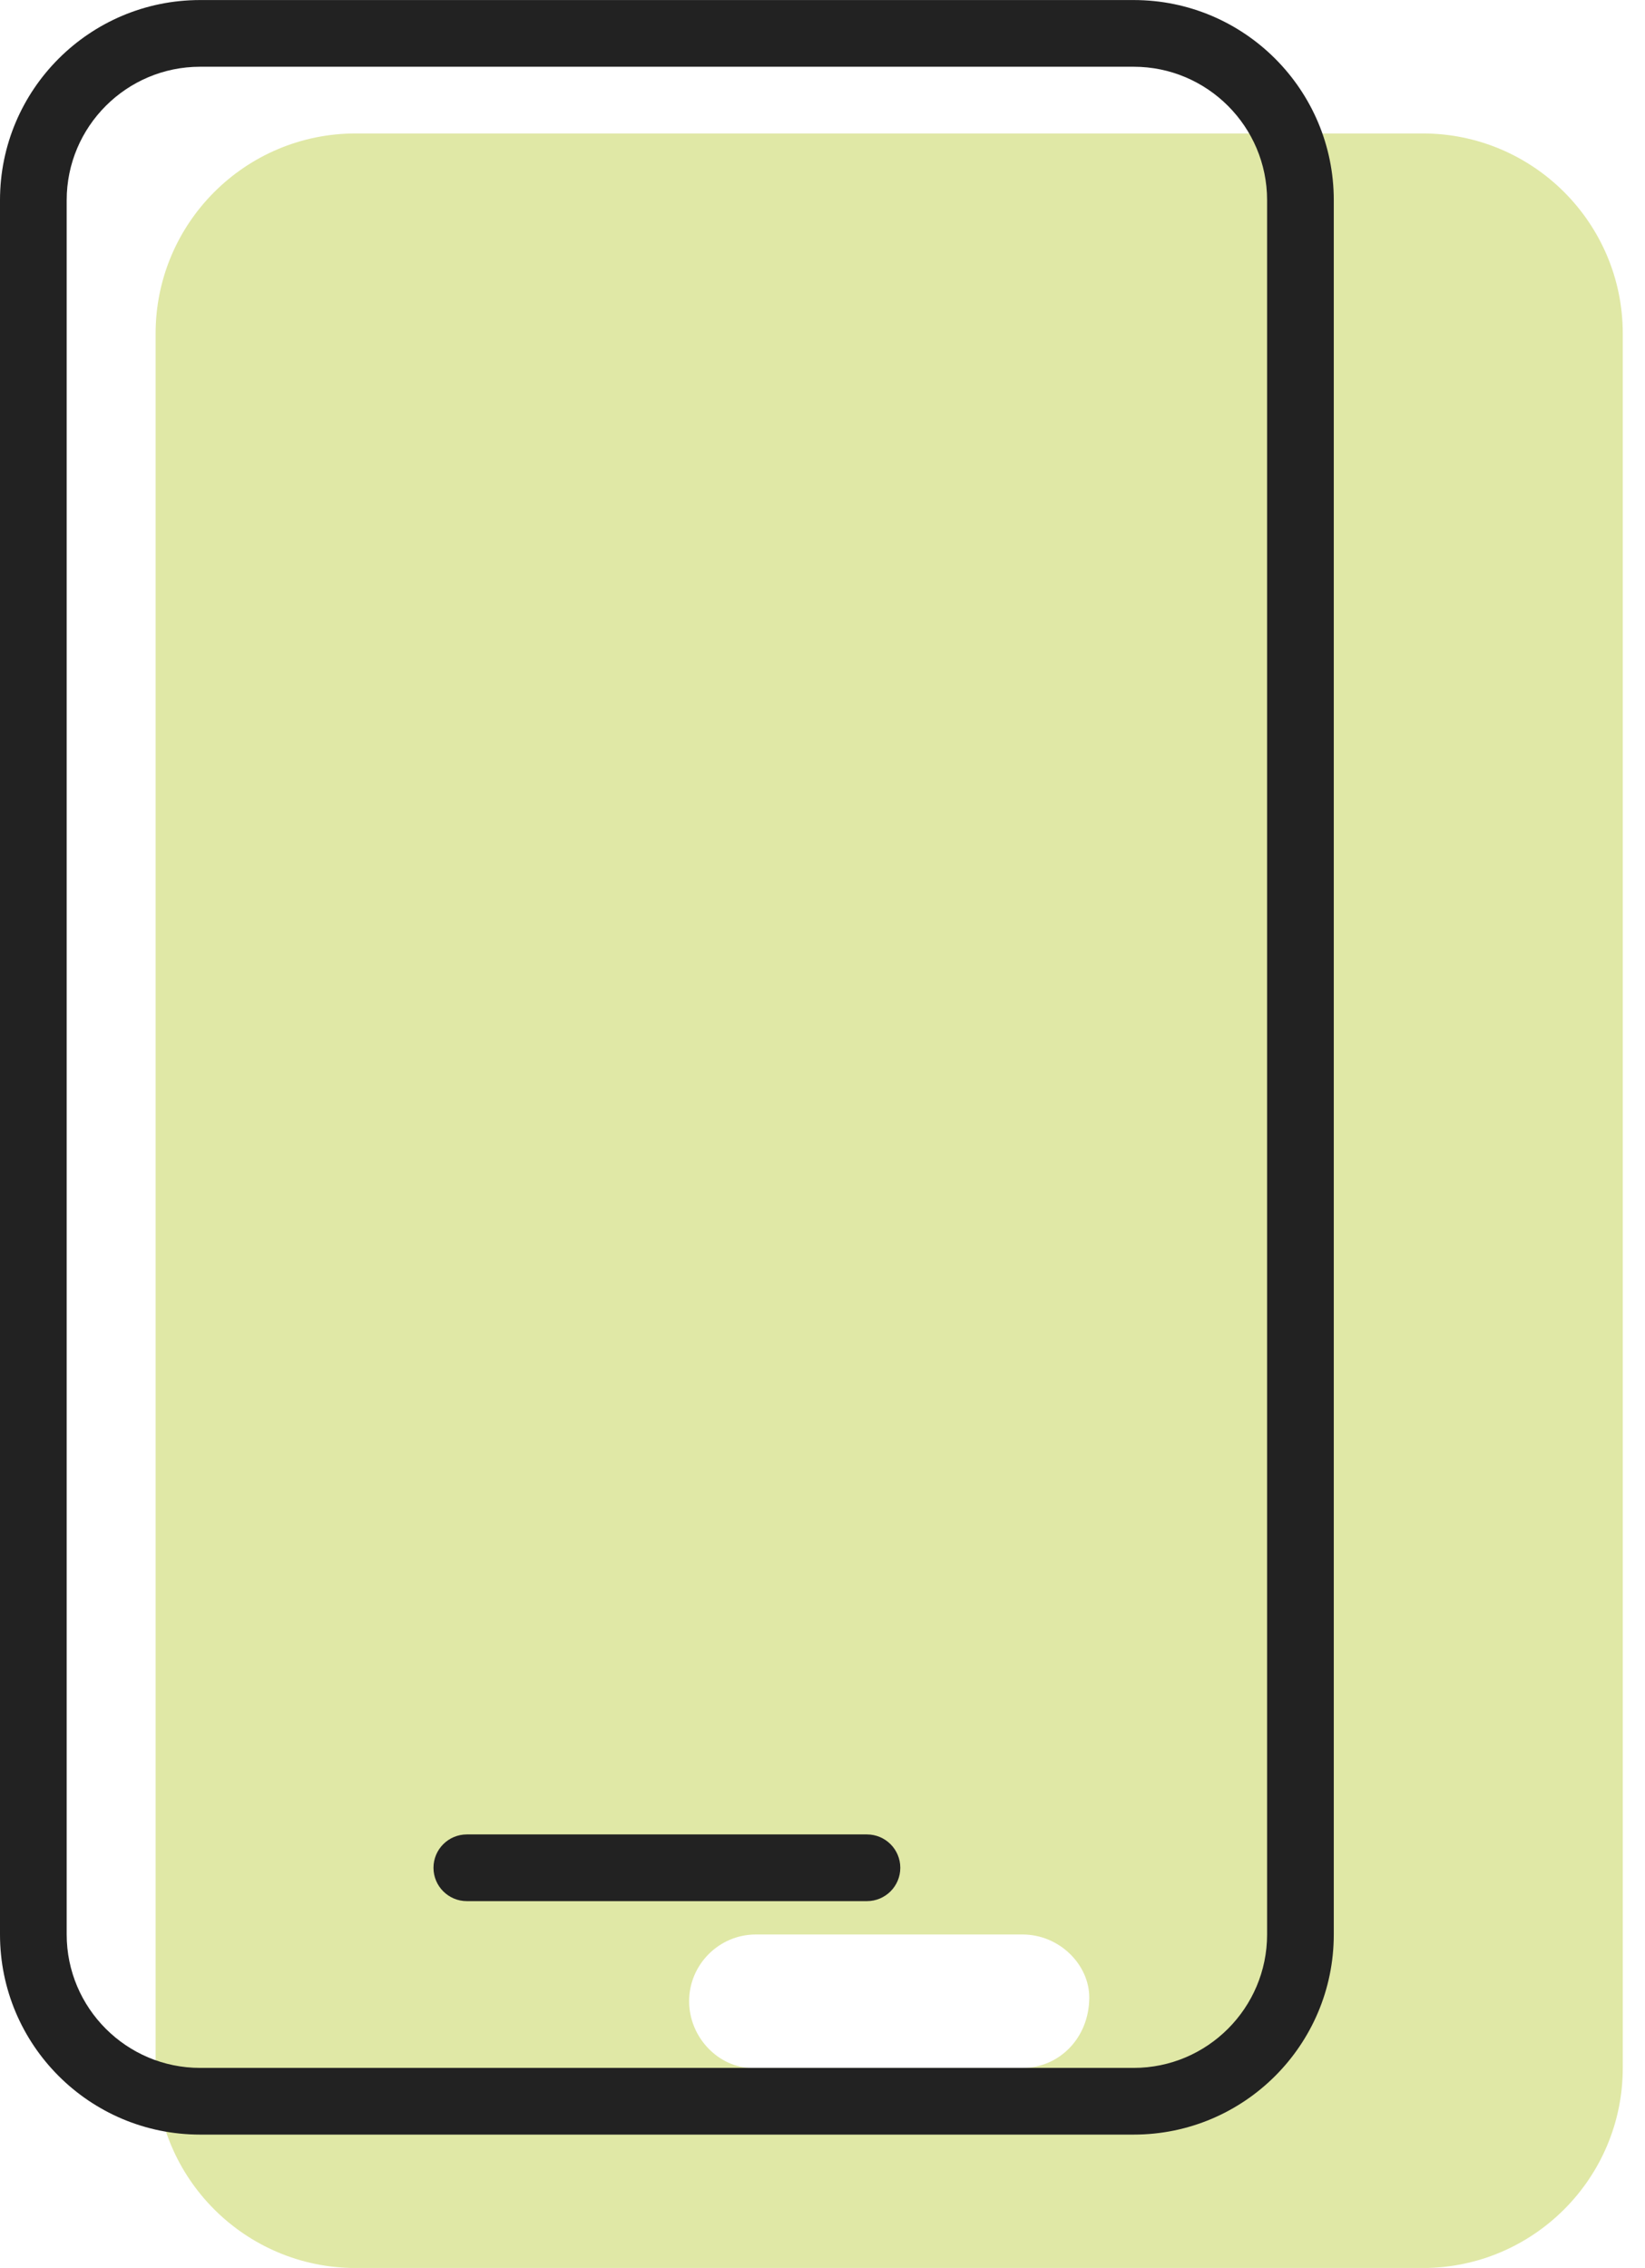
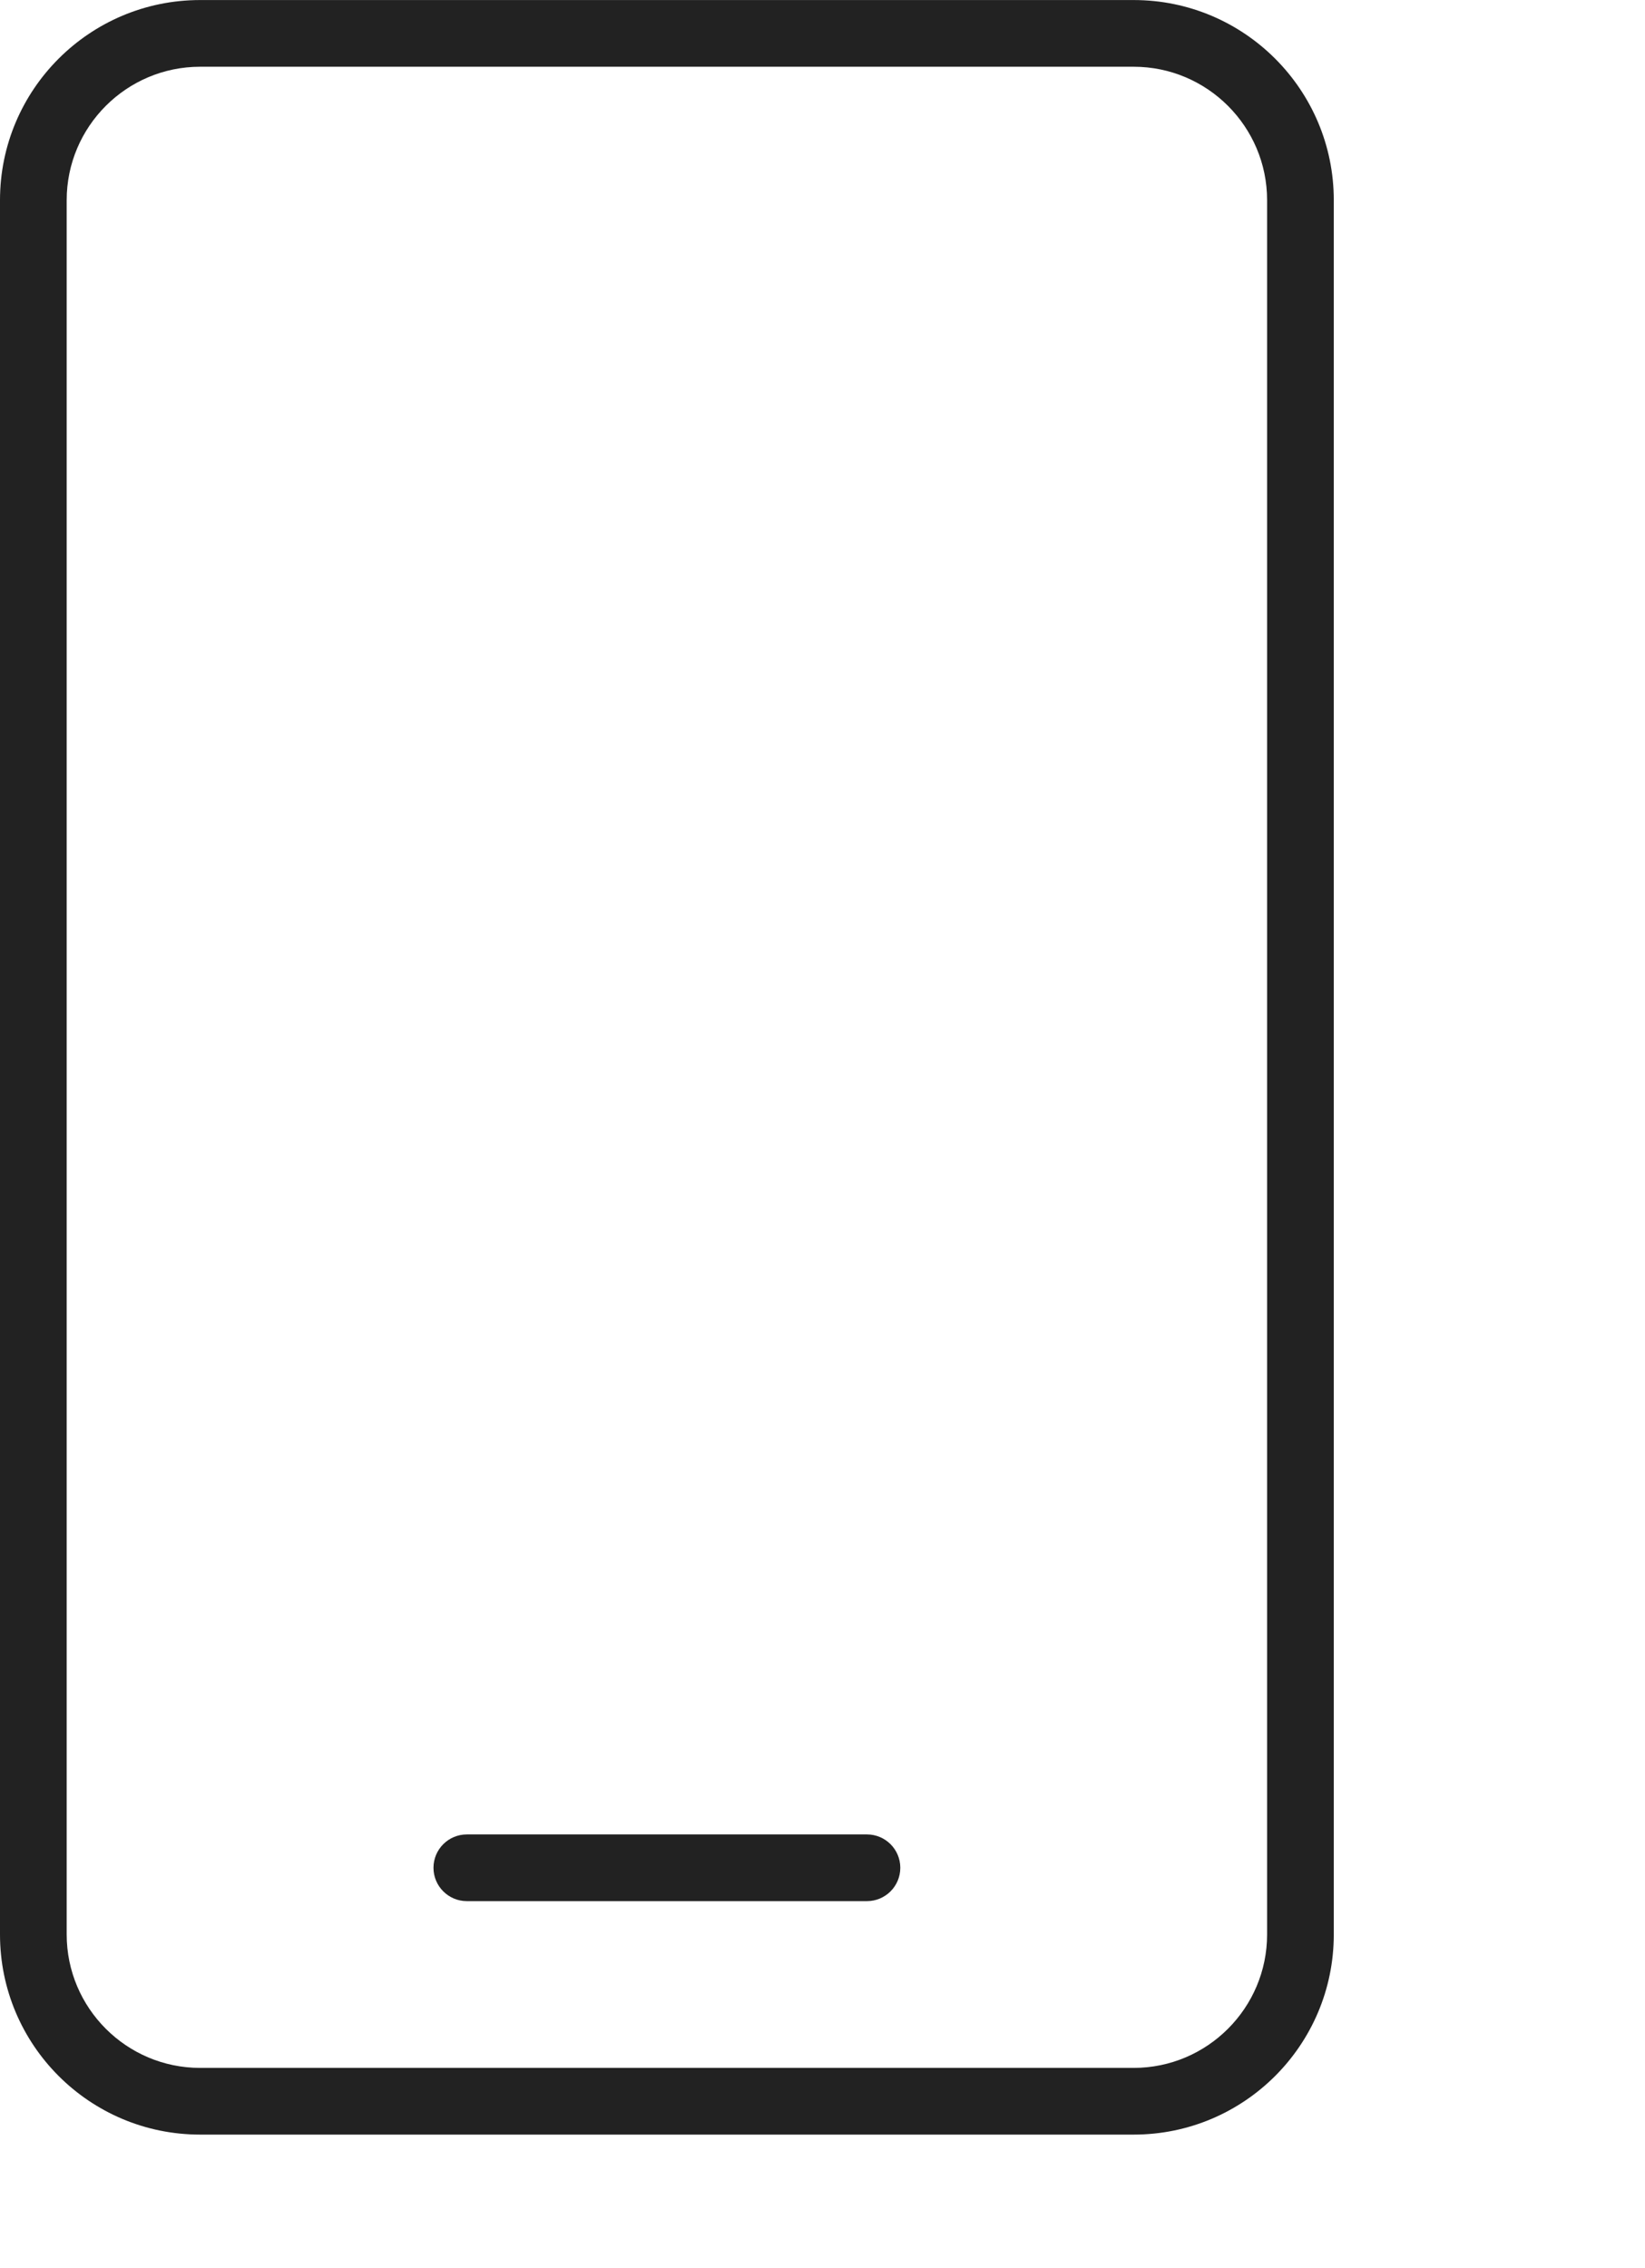
<svg xmlns="http://www.w3.org/2000/svg" width="37px" height="51px" viewBox="0 0 37 51" version="1.1">
  <title>mobile</title>
  <g id="Approved" stroke="none" stroke-width="1" fill="none" fill-rule="evenodd">
    <g id="DIFM-Assets" transform="translate(-935, -1646)" fill-rule="nonzero">
      <g id="mobile" transform="translate(935, 1646.001)">
        <g transform="translate(3.5, 3)" fill="#E0E8A6" id="Shape">
-           <path d="M28.5,0 L4.5,0 C2.016,0 0,2.016 0,4.5 L0,43.5 C0,45.984 2.016,48 4.5,48 L28.5,48 C30.984,48 33,45.984 33,43.5 L33,4.5 C33,2.016 30.984,0 28.5,0 Z M21,41.916 C21,42.825 20.325,43.5 19.5,43.5 L13.416,43.5 C12.675,43.5 12,42.825 12,42 C12,41.175 12.675,40.5 13.5,40.5 L19.5,40.5 C20.325,40.5 21,41.175 21,41.916 Z" />
-         </g>
+           </g>
        <g fill="#222222" id="Shape">
          <path d="M4.5,48 L25.5,48 C27.984,48 30,45.984 30,43.5 L30,4.5 C30,2.016 27.984,0 25.5,0 L4.5,0 C2.016,0 0,2.016 0,4.5 L0,43.5 C0,45.984 2.016,48 4.5,48 Z M1.5,4.5 C1.5,2.846 2.846,1.5 4.5,1.5 L25.5,1.5 C27.154,1.5 28.5,2.846 28.5,4.5 L28.5,43.5 C28.5,45.154 27.154,46.5 25.5,46.5 L4.5,46.5 C2.846,46.5 1.5,45.154 1.5,43.5 L1.5,4.5 Z M10.5,42.75 L19.5,42.75 C19.913,42.75 20.25,42.415 20.25,42 C20.25,41.585 19.913,41.25 19.5,41.25 L10.5,41.25 C10.087,41.25 9.75,41.585 9.75,42 C9.75,42.415 10.088,42.75 10.5,42.75 Z" />
        </g>
      </g>
    </g>
  </g>
</svg>